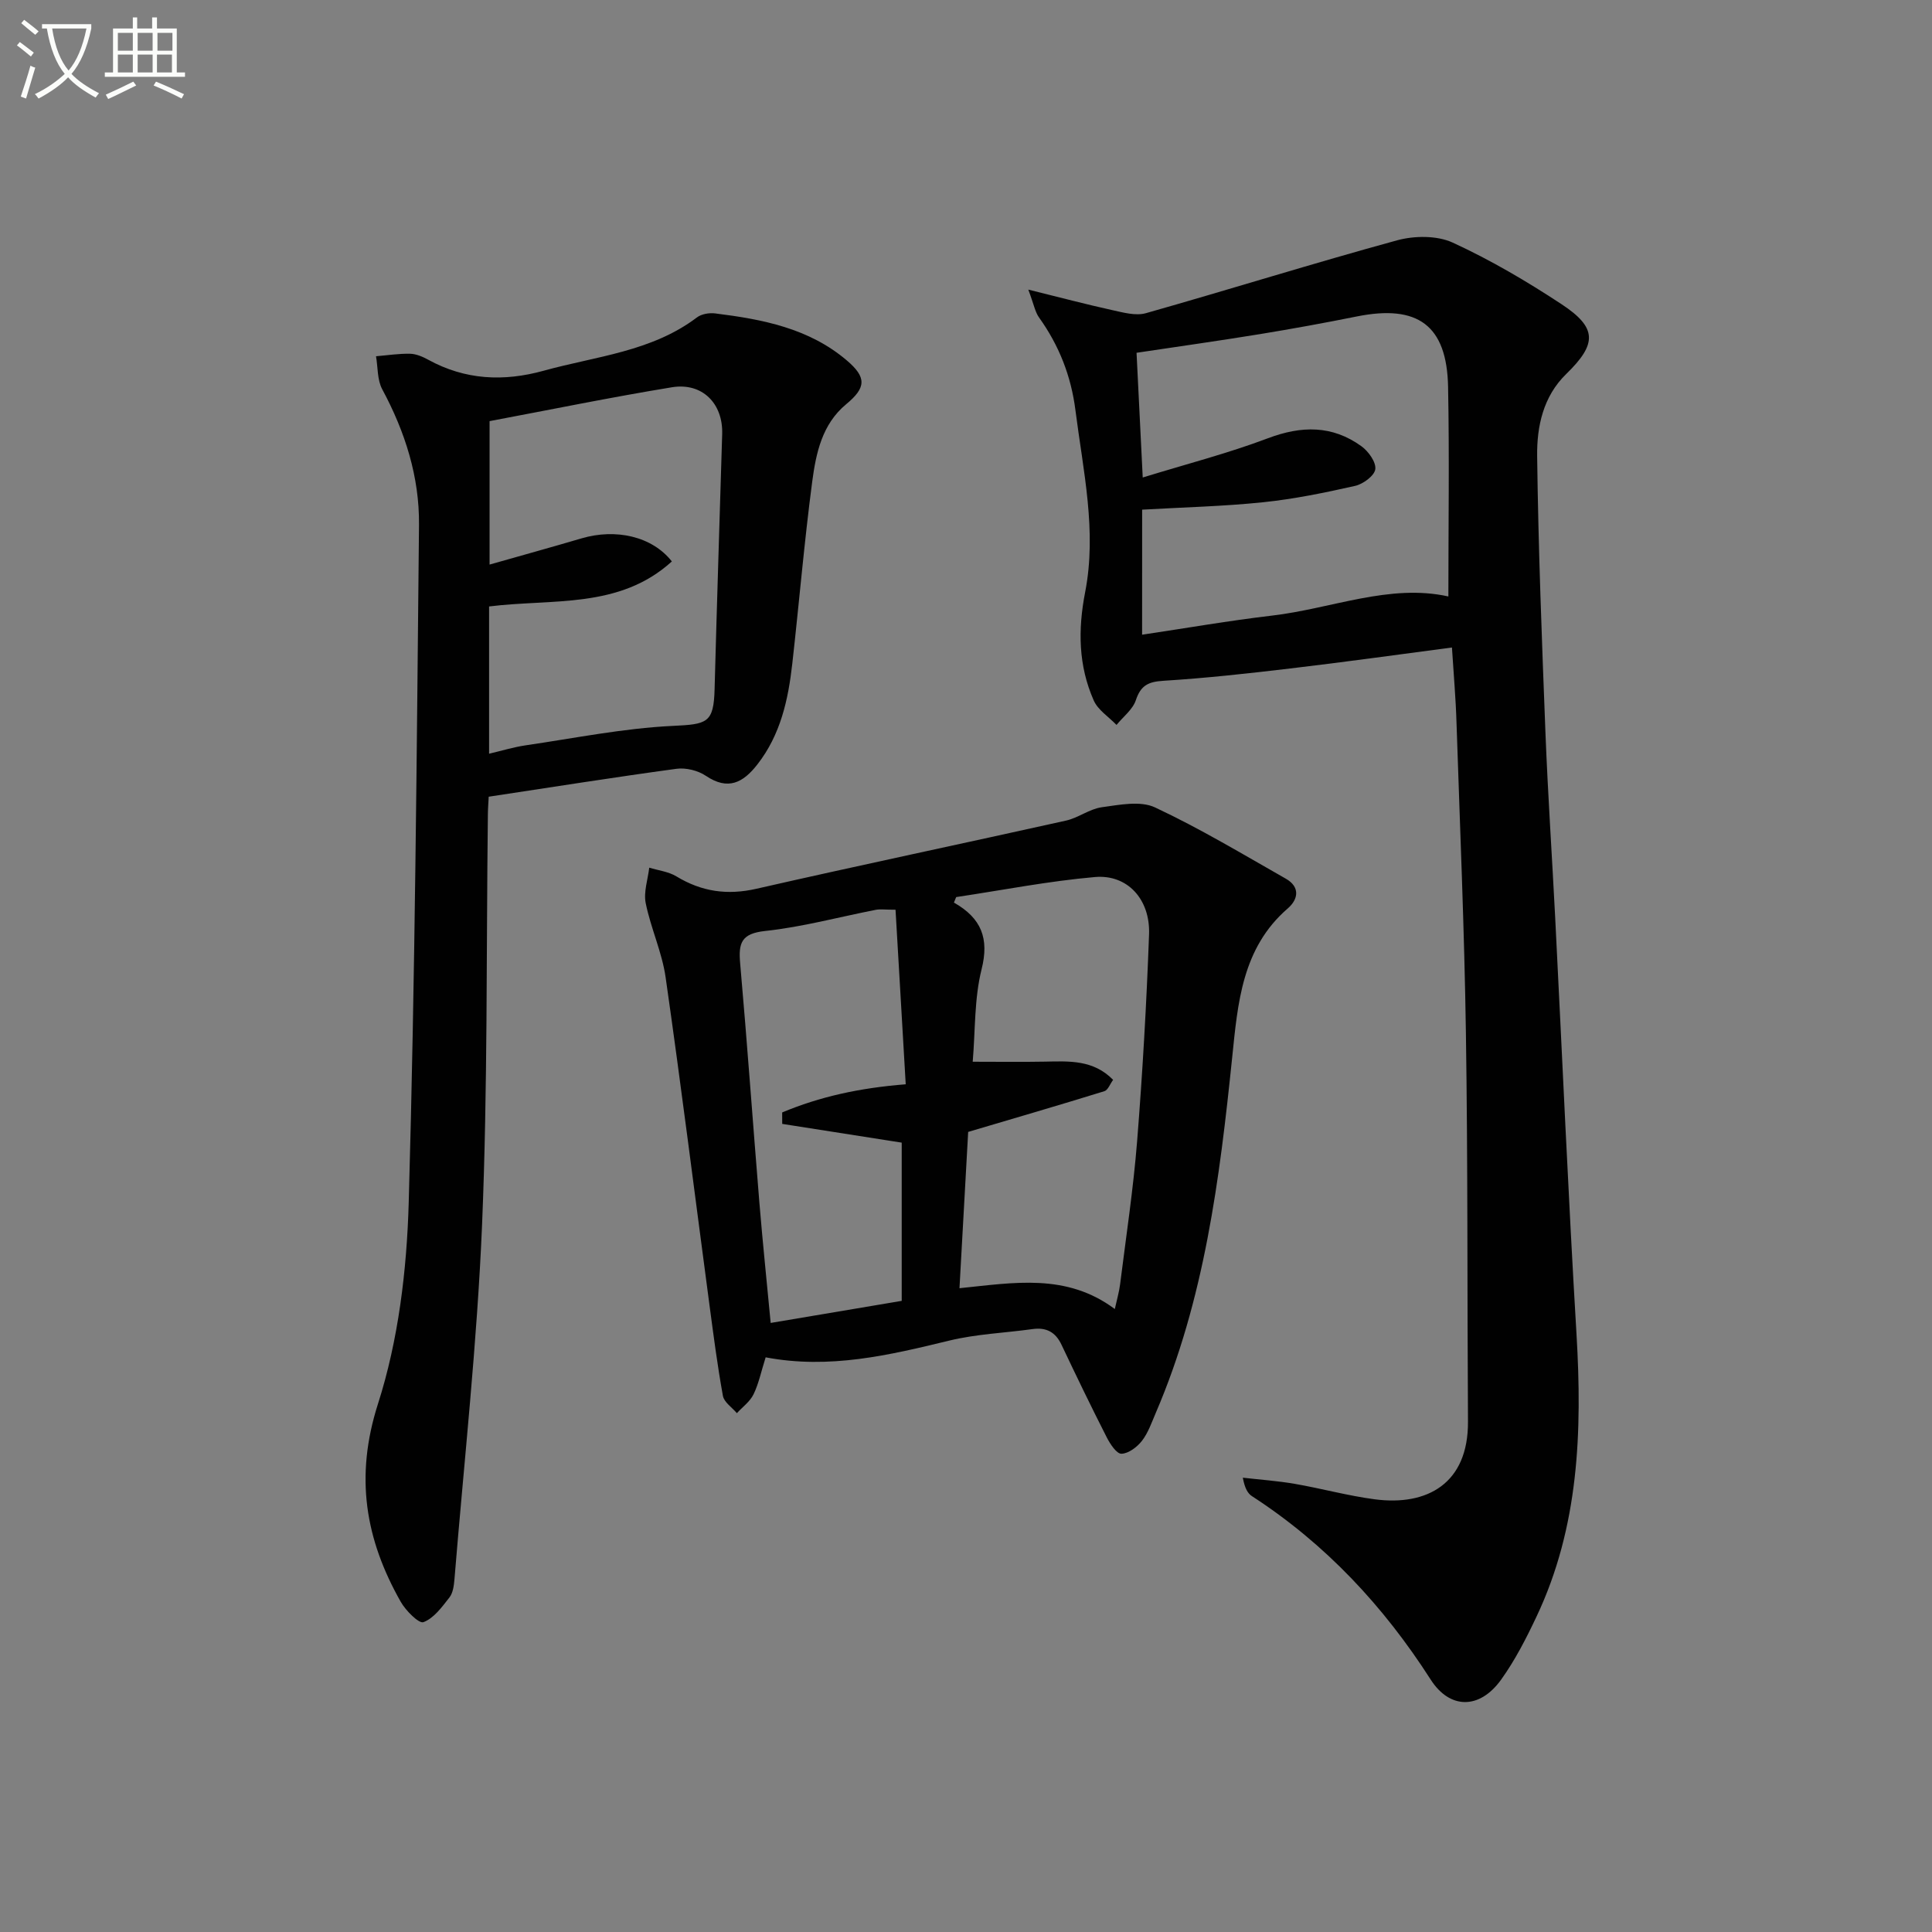
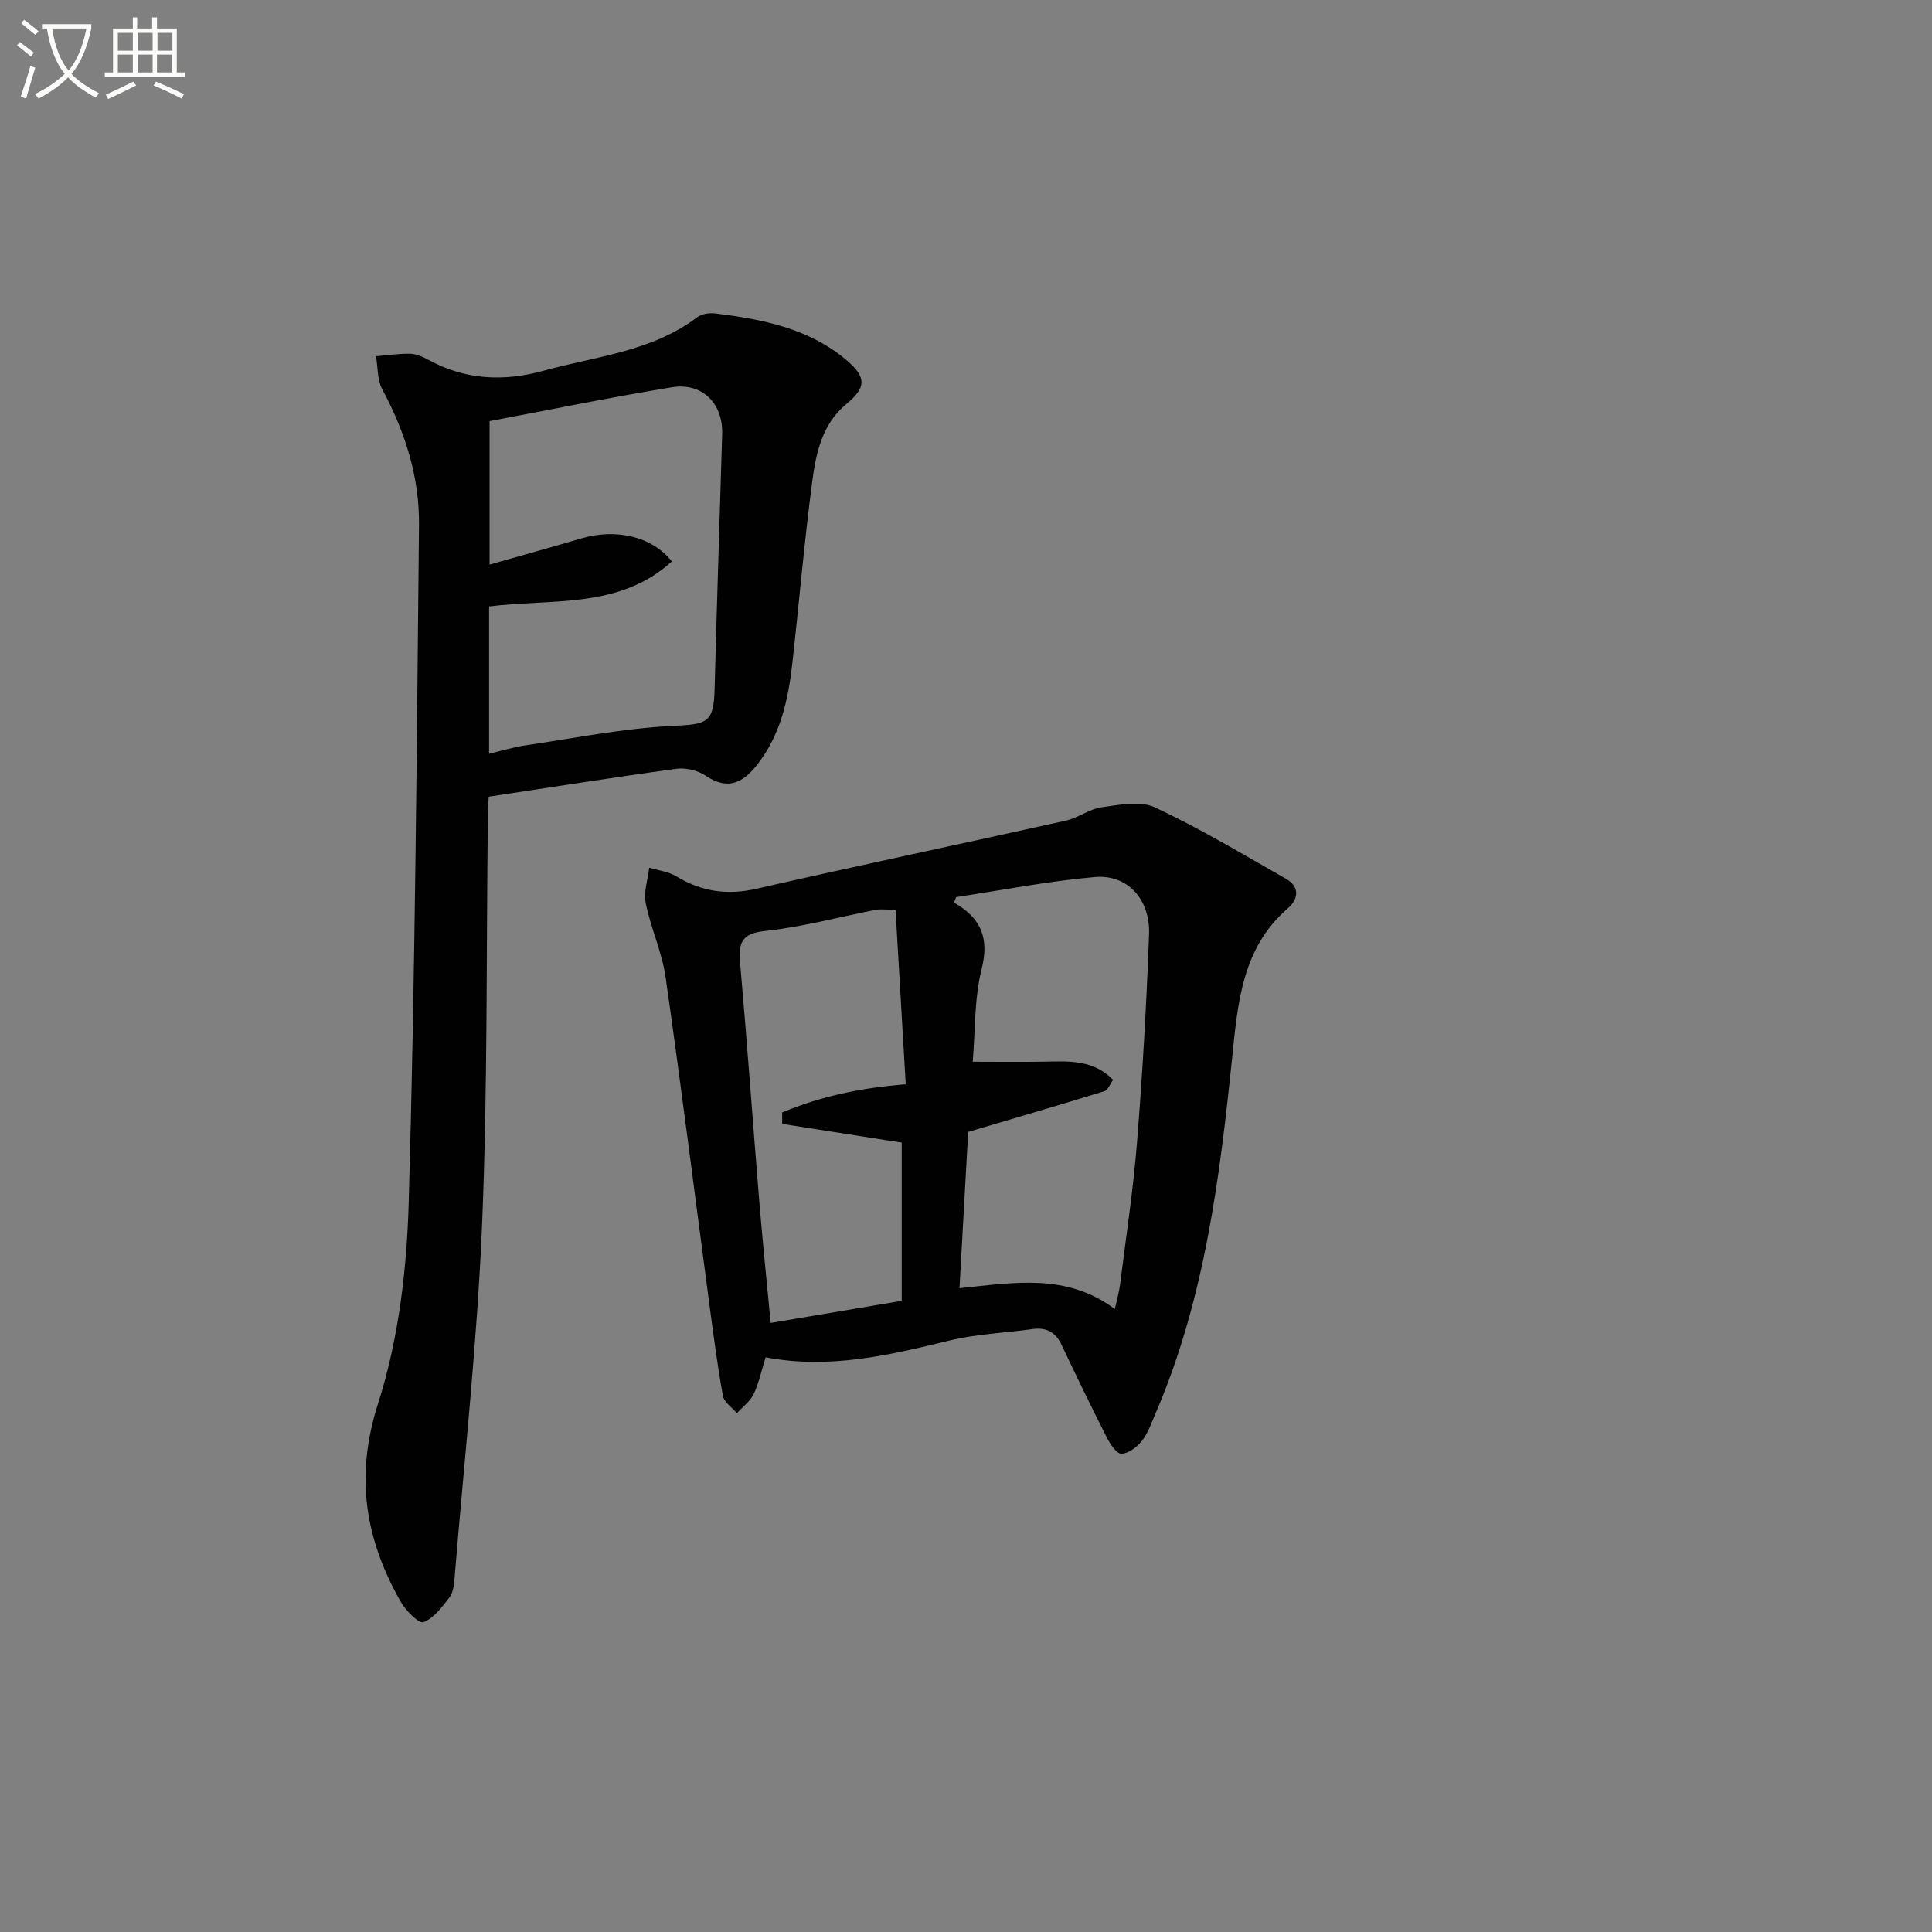
<svg xmlns="http://www.w3.org/2000/svg" enable-background="new 0 0 400 400" viewBox="0 0 400 400">
  <rect x="0" y="0" width="400" height="400" fill="#808080" stroke="none" />
  <path d="m6.4 11.7c-1-.8-1.9-1.6-2.9-2.3l.6-.7c.9.7 1.9 1.4 2.9 2.2zm-2.1 8.3c.7-2.1 1.4-4.2 2-6.4.2.1.6.3 1 .4-.7 2.3-1.3 4.4-1.9 6.4zm3-12.8c-1.1-.9-2.1-1.7-2.9-2.4l.6-.7c1 .8 2 1.5 3 2.4zm1.4-1.3v-.9h10.2v.9c-.9 4.2-2.3 7.3-4.1 9.4 1.3 1.4 3.2 2.7 5.7 4-.2.2-.4.5-.7.9-2.5-1.4-4.4-2.7-5.7-4.2-1.4 1.5-3.5 3-6.1 4.4 0 0 0 0-.1-.1-.3-.4-.5-.7-.7-.8 2.7-1.3 4.7-2.8 6.2-4.2-1.8-2.2-3-5.3-3.7-9.4zm9.2 0h-7.1c.6 3.8 1.7 6.7 3.4 8.7 1.7-2 2.9-4.8 3.7-8.7z" fill="#fbfcfa" />
  <path d="m31.6 3.6h.9v2.3h4.1v9.1h1.7v.9h-16.6v-.9h1.7v-9.1h4.1v-2.3h.9v2.3h3.1v-2.3zm-4 13.3.6.8c-1.9.9-3.8 1.9-5.8 2.8-.2-.3-.3-.6-.5-.9 2-.9 3.9-1.8 5.7-2.7zm-3.2-10.1v3.7h3.1v-3.7zm0 4.5v3.7h3.1v-3.7zm4.1-4.5v3.7h3.1v-3.7zm0 4.5v3.7h3.1v-3.7zm9.1 9.1c-2.1-1.1-4.1-2-5.8-2.7l.5-.8c2.2.9 4.1 1.8 5.8 2.6zm-1.9-13.6h-3.1v3.7h3.1zm-3.2 4.5v3.7h3.1v-3.7z" fill="#fbfcfa" />
  <g fill="#010101">
-     <path d="m300.61 134.06c-11.44 1.5-22.44 3.04-33.48 4.34-8.73 1.04-17.48 2-26.25 2.55-3.11.19-4.69.93-5.71 4-.64 1.94-2.63 3.44-4.01 5.14-1.61-1.68-3.84-3.08-4.72-5.08-3.17-7.19-3.29-14.6-1.77-22.42 2.46-12.61-.42-25.13-2.01-37.64-.9-7.1-3.39-13.43-7.54-19.22-.81-1.13-1.06-2.67-2.22-5.77 6.68 1.65 11.99 3.06 17.35 4.24 2.29.5 4.89 1.24 7 .64 17.36-4.92 34.59-10.32 51.99-15.08 3.59-.98 8.26-1.03 11.53.47 7.82 3.59 15.33 8.01 22.53 12.75 7.42 4.89 7.37 8.22.97 14.45-4.78 4.65-6.09 10.86-6.02 16.97.24 19.12.98 38.23 1.72 57.33.5 12.79 1.37 25.57 2.02 38.35 1.46 28.72 2.7 57.46 4.41 86.17 1.19 20.12.52 39.88-8.3 58.49-2.12 4.49-4.42 8.98-7.3 13-4.47 6.23-10.64 6.18-14.6-.01-9.74-15.2-21.77-28.09-36.97-37.95-.9-.58-1.5-1.61-1.92-3.84 3.58.41 7.19.66 10.73 1.27 5.56.96 11.04 2.48 16.62 3.21 10.8 1.41 19.36-3.25 19.27-16.12-.17-26.82-.02-53.63-.43-80.45-.32-21.45-1.24-42.89-1.95-64.34-.15-4.93-.59-9.88-.94-15.45zm-64.15-2.65c9.19-1.37 17.99-2.91 26.85-3.95 12.39-1.45 24.39-6.67 36.56-3.97 0-14.52.22-28.97-.06-43.41-.25-12.73-6.26-17.1-18.9-14.56-6.67 1.34-13.37 2.56-20.08 3.66-8.47 1.38-16.97 2.58-25.52 3.86.41 8.3.81 16.38 1.28 25.82 8.99-2.77 17.62-4.99 25.91-8.12 6.96-2.63 13.33-2.72 19.37 1.65 1.45 1.05 3.06 3.29 2.87 4.76-.18 1.35-2.53 3.08-4.19 3.45-6.3 1.42-12.67 2.73-19.08 3.39-8.22.85-16.5 1.04-25 1.53-.01 8.43-.01 16.84-.01 25.89z" />
    <path d="m101.18 164.95c-.06 1.32-.16 2.48-.17 3.63-.34 28.3-.03 56.64-1.2 84.91-1.02 24.53-3.72 48.99-5.72 73.48-.11 1.3-.3 2.83-1.05 3.78-1.54 1.97-3.23 4.3-5.37 5.1-.94.35-3.66-2.38-4.7-4.21-7.33-12.94-9.55-25.87-4.72-40.97 4.24-13.23 5.97-27.68 6.37-41.66 1.33-46.76 1.66-93.55 2.13-140.33.1-9.93-2.87-19.27-7.61-28.08-1.05-1.95-.89-4.54-1.29-6.84 2.35-.2 4.71-.57 7.05-.52 1.27.03 2.61.61 3.76 1.24 7.66 4.2 15.6 4.57 23.92 2.27 10.81-3 22.31-3.92 31.71-11.03.95-.72 2.56-.99 3.79-.83 9.79 1.22 19.4 3.06 27.24 9.73 4.13 3.51 4.02 5.64-.13 9.07-5 4.14-6.25 10.15-7.03 16.03-1.65 12.51-2.71 25.1-4.12 37.64-.84 7.5-2.43 14.77-7.25 20.93-2.93 3.75-6.05 5.43-10.64 2.34-1.64-1.11-4.14-1.72-6.09-1.46-12.81 1.74-25.58 3.77-38.88 5.78zm.08-39.39v30.49c2.71-.64 5.09-1.37 7.52-1.73 10.15-1.48 20.28-3.54 30.48-4.03 7.14-.34 8.51-.56 8.69-7.64.47-17.6 1.04-35.19 1.57-52.79.19-6.32-4.12-10.71-10.41-9.68-12.69 2.08-25.29 4.67-37.75 7.01v29.7c6.65-1.89 12.87-3.61 19.05-5.43 7.07-2.08 14.59-.44 18.69 4.78-10.88 9.89-24.69 7.68-37.84 9.32z" />
    <path d="m158.52 281.02c-.94 2.98-1.44 5.46-2.51 7.66-.73 1.5-2.27 2.62-3.45 3.9-1-1.19-2.65-2.26-2.89-3.59-1.15-6.33-1.97-12.71-2.82-19.09-3-22.52-5.82-45.06-9.04-67.55-.74-5.2-3.07-10.16-4.12-15.35-.47-2.31.44-4.9.73-7.36 1.88.58 3.97.81 5.61 1.8 5.24 3.18 10.55 3.95 16.62 2.56 21.31-4.86 42.71-9.35 64.04-14.1 2.56-.57 4.88-2.42 7.43-2.77 3.65-.5 7.98-1.39 11.02.04 9.29 4.35 18.13 9.67 27.07 14.75 2.95 1.67 2.65 4.22.41 6.16-9.5 8.21-10.35 19.63-11.51 30.85-2.59 25.13-5.73 50.12-15.83 73.62-.85 1.98-1.57 4.11-2.86 5.77-1 1.28-2.78 2.63-4.24 2.66-1.01.02-2.34-2.02-3.04-3.39-3.23-6.34-6.32-12.75-9.37-19.18-1.24-2.62-3.14-3.63-5.97-3.24-5.75.8-11.63 1.02-17.24 2.38-12.46 3.03-24.85 5.98-38.04 3.47zm71.94-57.45c-.65.88-1.07 2.12-1.81 2.35-9.28 2.87-18.6 5.59-28.2 8.43-.57 10.2-1.18 21.2-1.8 32.36 11.27-1.14 22.13-3.17 32.16 4.31.43-1.96.89-3.51 1.09-5.09 1.24-9.89 2.74-19.75 3.53-29.67 1.13-14.25 1.95-28.53 2.47-42.82.26-7.26-4.48-12.44-11.19-11.86-9.63.84-19.17 2.72-28.74 4.15-.16.38-.31.76-.47 1.14 5.7 3.23 7.33 7.43 5.73 13.8-1.53 6.09-1.29 12.64-1.84 19.15 5.36 0 10.18.07 14.99-.02 4.98-.1 9.98-.41 14.08 3.77zm-42.94.92c-.72-12.35-1.41-24.2-2.11-36.14-2.17 0-3.16-.16-4.09.02-7.64 1.49-15.21 3.56-22.92 4.38-4.93.53-5.53 2.5-5.16 6.68 1.46 16.54 2.63 33.1 3.99 49.65.68 8.23 1.54 16.44 2.33 24.82 9.08-1.53 18.02-3.04 27.13-4.57 0-10.98 0-22.04 0-32.76-8.48-1.33-16.61-2.61-24.74-3.88 0-.79-.01-1.58-.01-2.37 7.79-3.26 15.97-5.07 25.58-5.83z" />
  </g>
</svg>